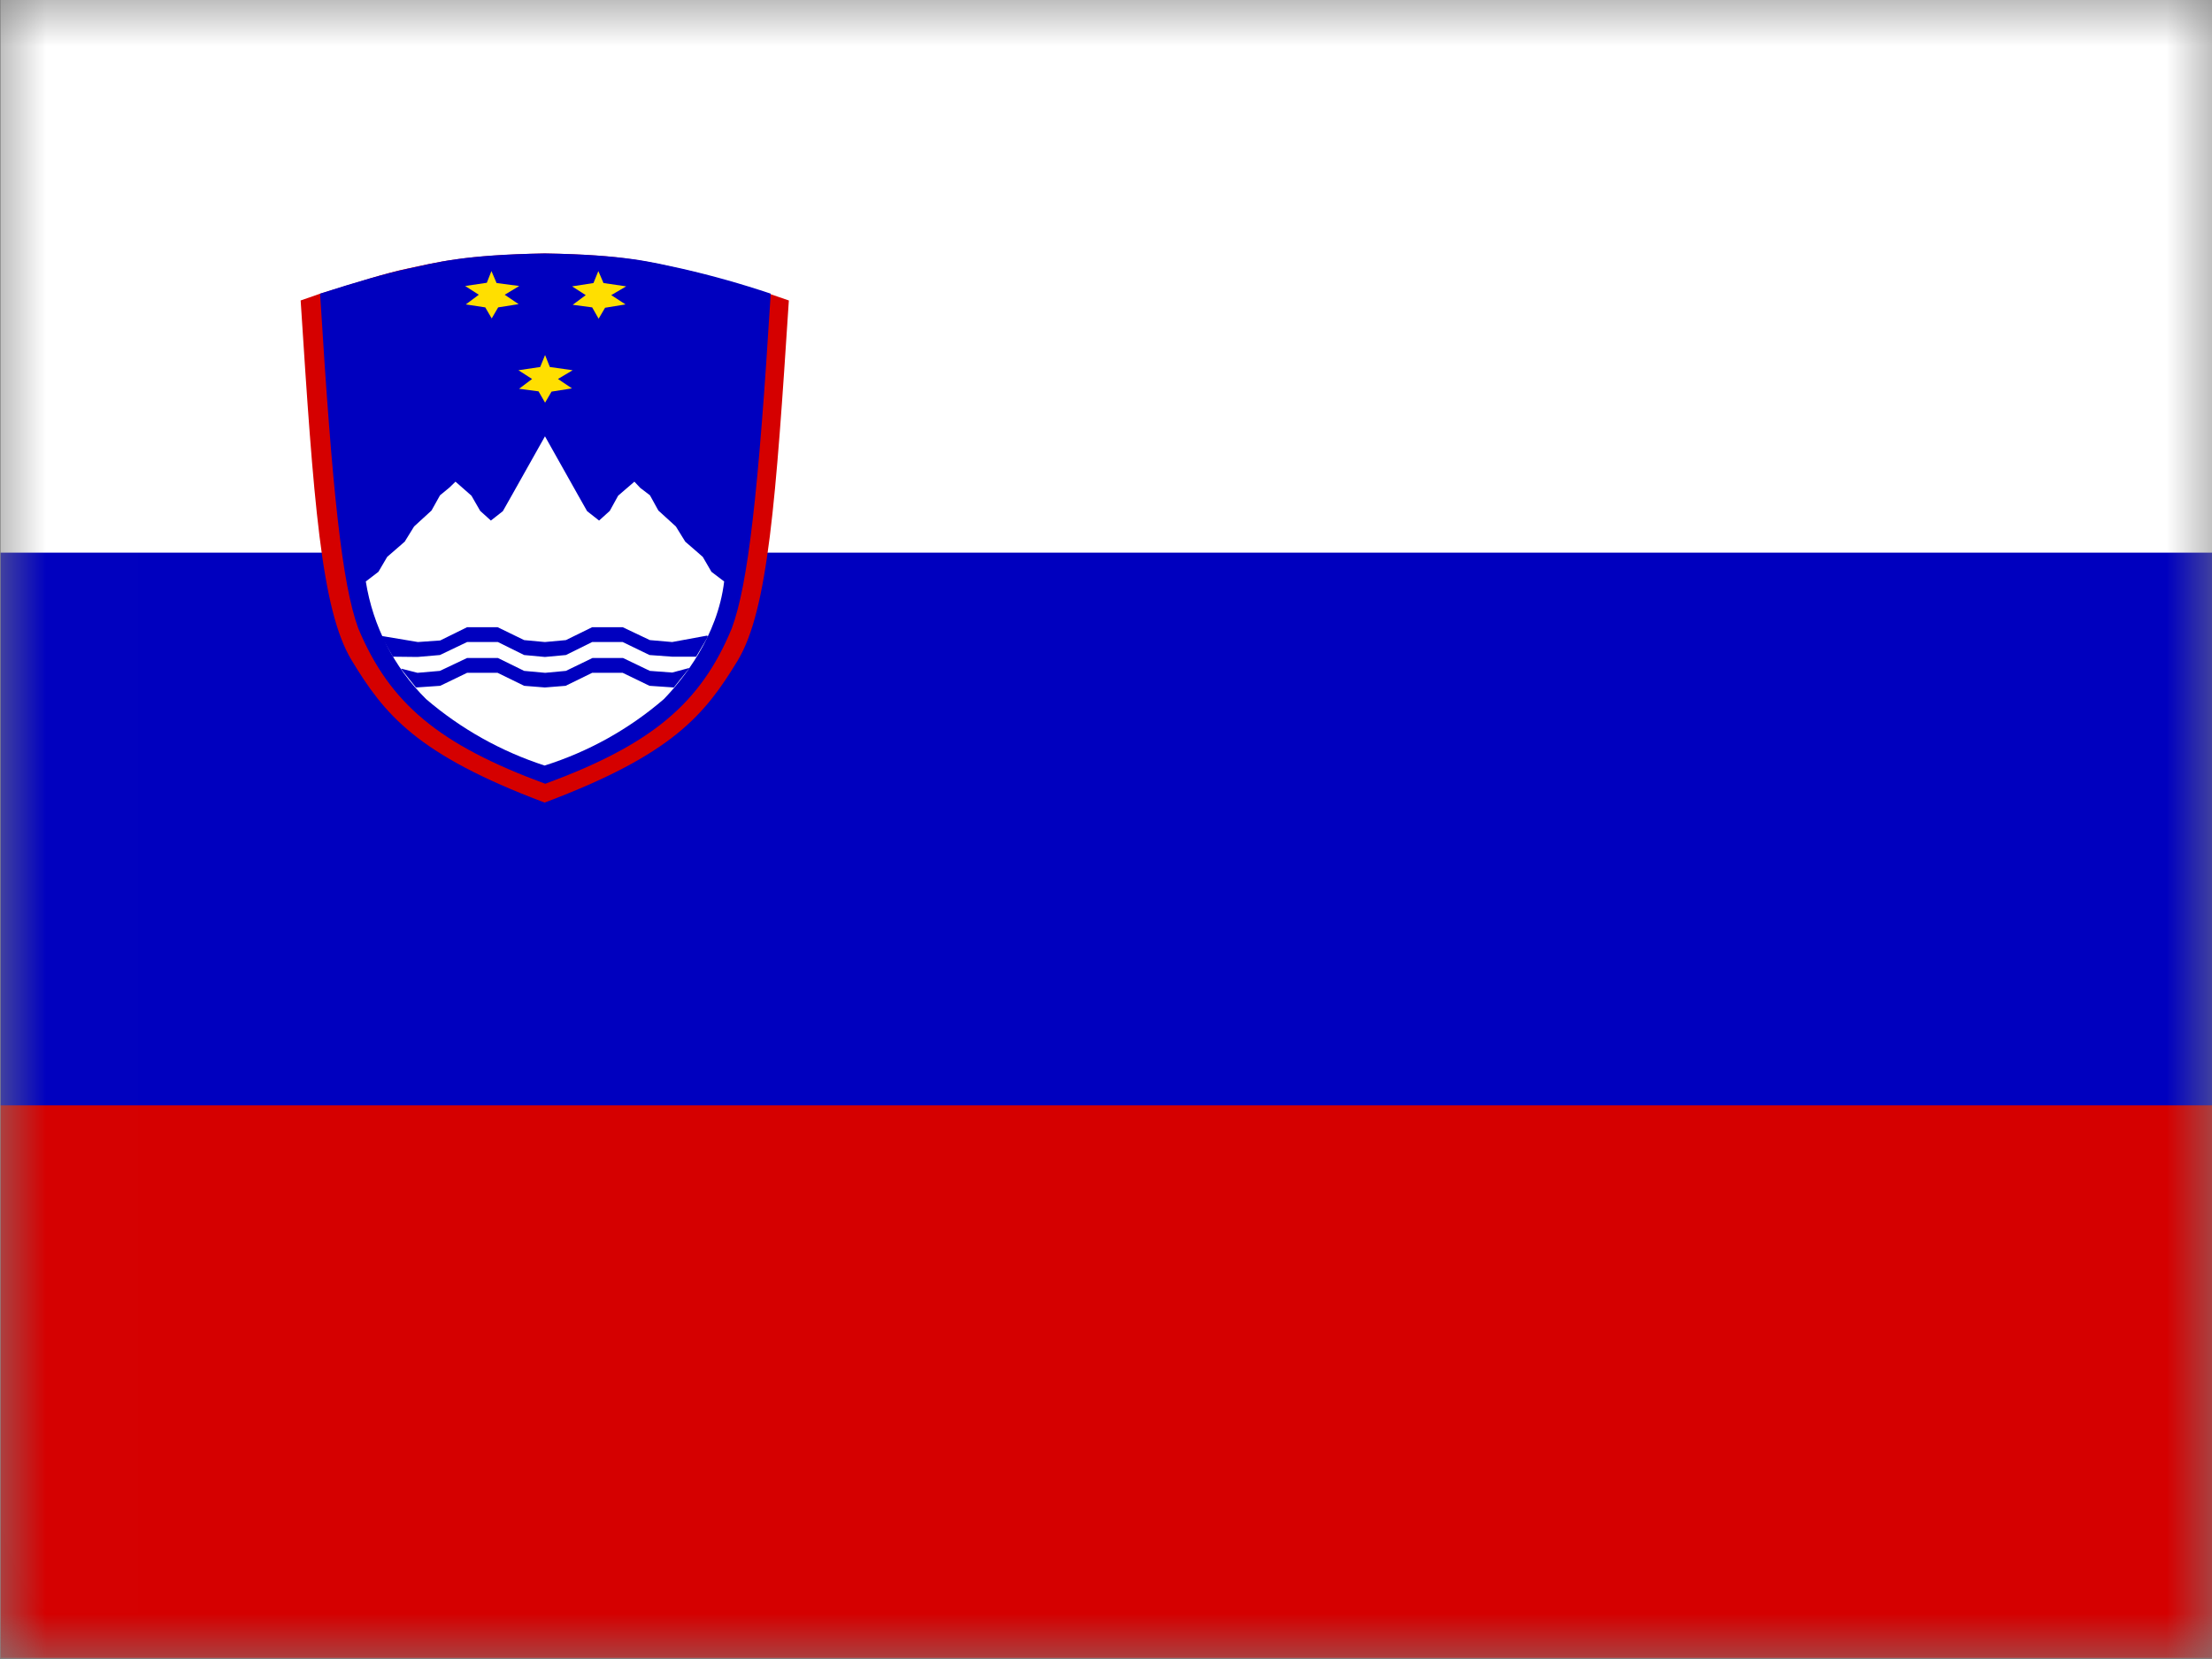
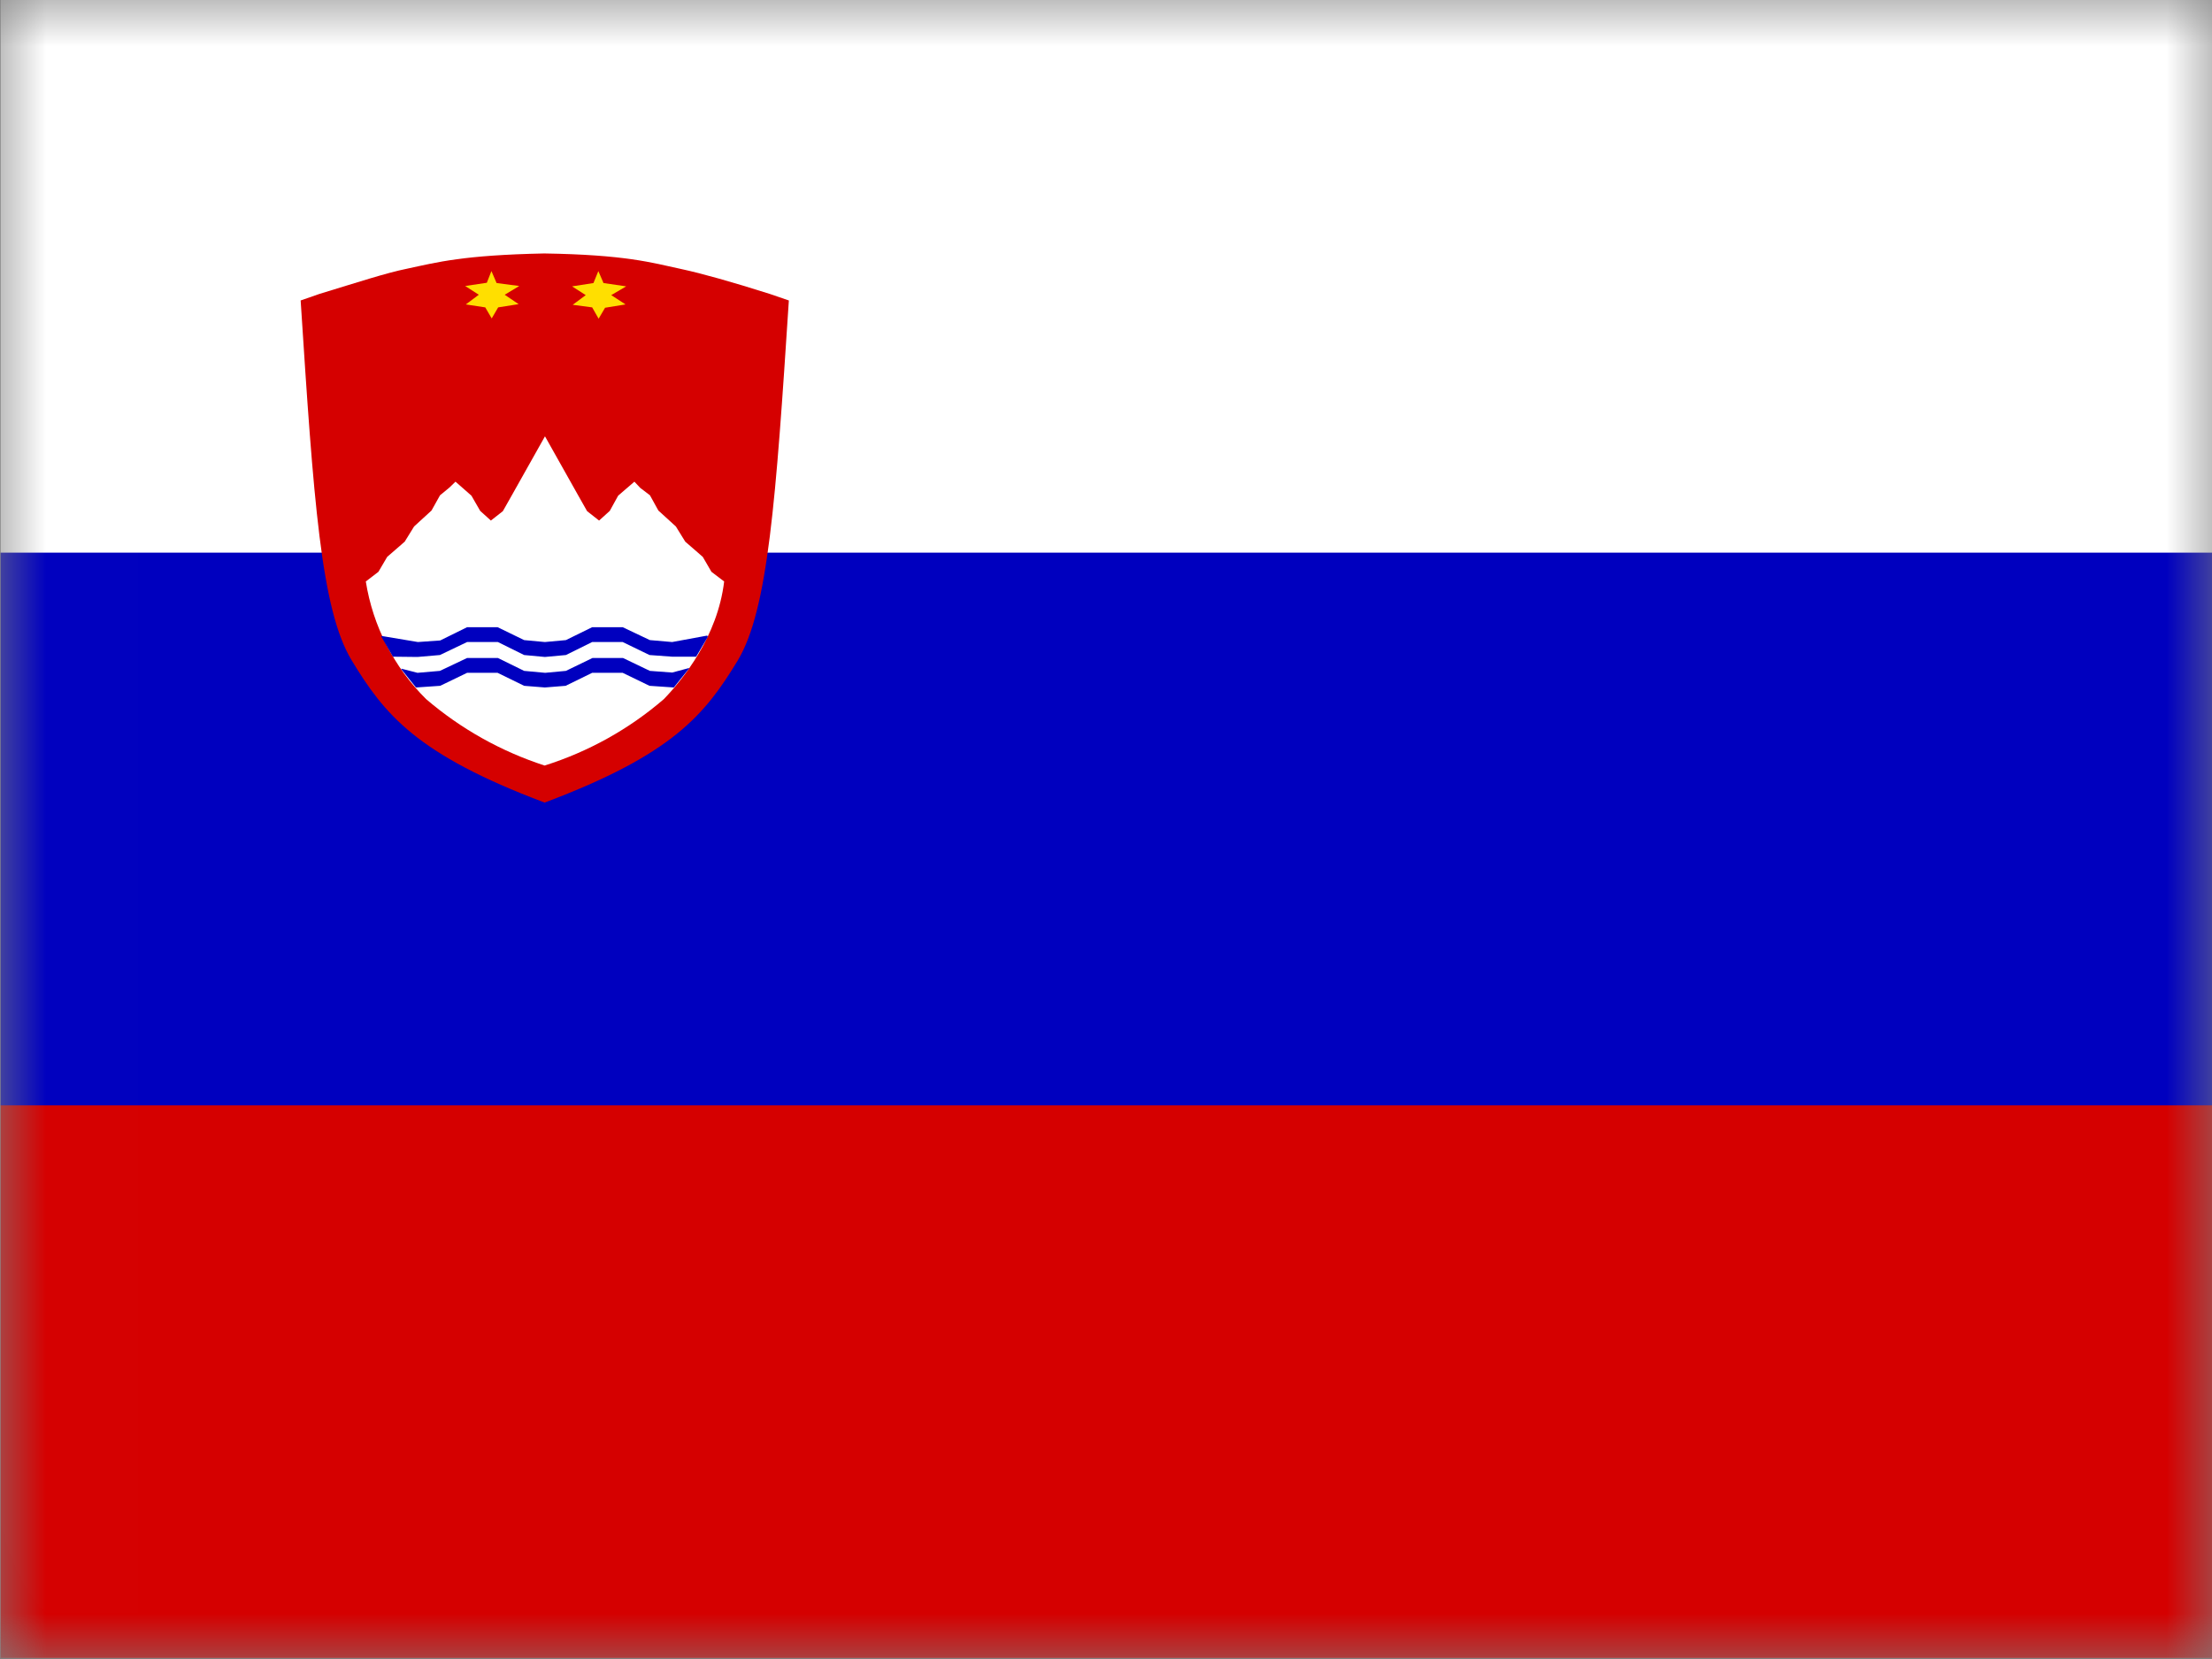
<svg xmlns="http://www.w3.org/2000/svg" width="24" height="18" viewBox="0 0 24 18" fill="none">
  <rect x="0" y="0" width="24" height="18" fill="#808080" stroke="none" />
  <g clip-path="url(#clip0_1340_58054)">
    <mask id="mask0_1340_58054" style="mask-type:luminance" maskUnits="userSpaceOnUse" x="0" y="-1" width="24" height="19">
      <path d="M0.007 -0.008H24.002V17.99H0.004L0.007 -0.008Z" fill="white" />
    </mask>
    <g mask="url(#mask0_1340_58054)">
      <path fill-rule="evenodd" clip-rule="evenodd" d="M-1.641 -0.008H34.355V17.99H-1.641V-0.008Z" fill="white" />
      <path fill-rule="evenodd" clip-rule="evenodd" d="M-1.641 11.988H34.355V17.989H-1.641V11.988Z" fill="#D50000" />
-       <path fill-rule="evenodd" clip-rule="evenodd" d="M-1.641 5.996H34.355V11.993H-1.641V5.996Z" fill="#0000BF" />
+       <path fill-rule="evenodd" clip-rule="evenodd" d="M-1.641 5.996H34.355V11.993H-1.641Z" fill="#0000BF" />
      <path fill-rule="evenodd" clip-rule="evenodd" d="M8.559 3.26C8.418 5.425 8.334 6.613 8.007 7.162C7.649 7.752 7.304 8.184 5.909 8.708C4.517 8.184 4.172 7.752 3.814 7.162C3.483 6.613 3.402 5.425 3.262 3.26L3.466 3.189C3.88 3.063 4.19 2.961 4.418 2.915C4.745 2.845 5.026 2.768 5.905 2.75C6.784 2.764 7.065 2.848 7.392 2.919C7.619 2.968 7.939 3.058 8.352 3.189L8.559 3.26Z" fill="#D50000" />
-       <path fill-rule="evenodd" clip-rule="evenodd" d="M8.362 3.189C8.229 5.351 8.116 6.342 7.94 6.817C7.603 7.633 7.069 8.079 5.916 8.504C4.763 8.079 4.228 7.633 3.887 6.817C3.712 6.339 3.606 5.351 3.473 3.186C3.88 3.055 4.198 2.964 4.425 2.915C4.752 2.845 5.033 2.764 5.912 2.75C6.791 2.764 7.072 2.845 7.399 2.915C7.724 2.989 8.046 3.08 8.362 3.186V3.189Z" fill="#0000BF" />
-       <path fill-rule="evenodd" clip-rule="evenodd" d="M5.914 3.852L5.966 3.982L6.213 4.017L6.054 4.112L6.206 4.214L5.984 4.249L5.914 4.369L5.843 4.246L5.632 4.218L5.773 4.112L5.625 4.017L5.861 3.982L5.914 3.852Z" fill="#FFDF00" />
      <path fill-rule="evenodd" clip-rule="evenodd" d="M7.857 6.309L7.719 6.204L7.625 6.042L7.435 5.877L7.333 5.712L7.143 5.539L7.052 5.374L6.946 5.293L6.883 5.226L6.707 5.378L6.616 5.543L6.5 5.648L6.37 5.546L6.275 5.378L5.913 4.734L5.551 5.378L5.456 5.546L5.326 5.648L5.21 5.543L5.115 5.378L4.942 5.226L4.876 5.29L4.774 5.374L4.682 5.539L4.493 5.712L4.391 5.877L4.201 6.042L4.106 6.204L3.969 6.309C4.046 6.793 4.275 7.24 4.623 7.585C5 7.908 5.437 8.153 5.909 8.306C6.385 8.156 6.825 7.911 7.203 7.585C7.407 7.374 7.786 6.907 7.857 6.309Z" fill="white" />
      <path fill-rule="evenodd" clip-rule="evenodd" d="M6.492 2.941L6.548 3.071L6.794 3.107L6.632 3.202L6.787 3.303L6.565 3.339L6.495 3.458L6.425 3.335L6.214 3.307L6.355 3.202L6.207 3.107L6.439 3.071L6.492 2.941ZM5.332 2.941L5.388 3.071L5.634 3.103L5.476 3.198L5.627 3.3L5.405 3.335L5.335 3.455L5.265 3.335L5.054 3.303L5.195 3.198L5.047 3.103L5.282 3.068L5.332 2.941Z" fill="#FFDF00" />
      <path fill-rule="evenodd" clip-rule="evenodd" d="M7.553 7.125H7.293L7.047 7.107L6.756 6.966H6.425L6.14 7.107L5.912 7.128L5.687 7.107L5.402 6.966H5.068L4.773 7.107L4.53 7.128L4.263 7.125L4.137 6.907L4.14 6.9L4.534 6.966L4.776 6.949L5.068 6.805H5.399L5.687 6.945L5.912 6.966L6.14 6.945L6.425 6.805H6.756L7.051 6.945L7.293 6.966L7.673 6.896L7.68 6.91L7.553 7.125ZM4.516 7.459L4.776 7.441L5.068 7.3H5.399L5.687 7.441L5.912 7.459L6.137 7.441L6.425 7.3H6.756L7.047 7.441L7.311 7.459L7.48 7.248H7.476L7.293 7.297L7.051 7.279L6.759 7.139H6.429L6.14 7.279L5.915 7.3L5.687 7.279L5.402 7.139H5.068L4.773 7.279L4.53 7.3L4.355 7.255V7.262L4.513 7.459H4.516Z" fill="#0000BF" />
    </g>
  </g>
  <defs>
    <clipPath id="clip0_1340_58054">
      <rect width="23.997" height="17.998" fill="white" transform="translate(0.004 -0.008)" />
    </clipPath>
  </defs>
</svg>